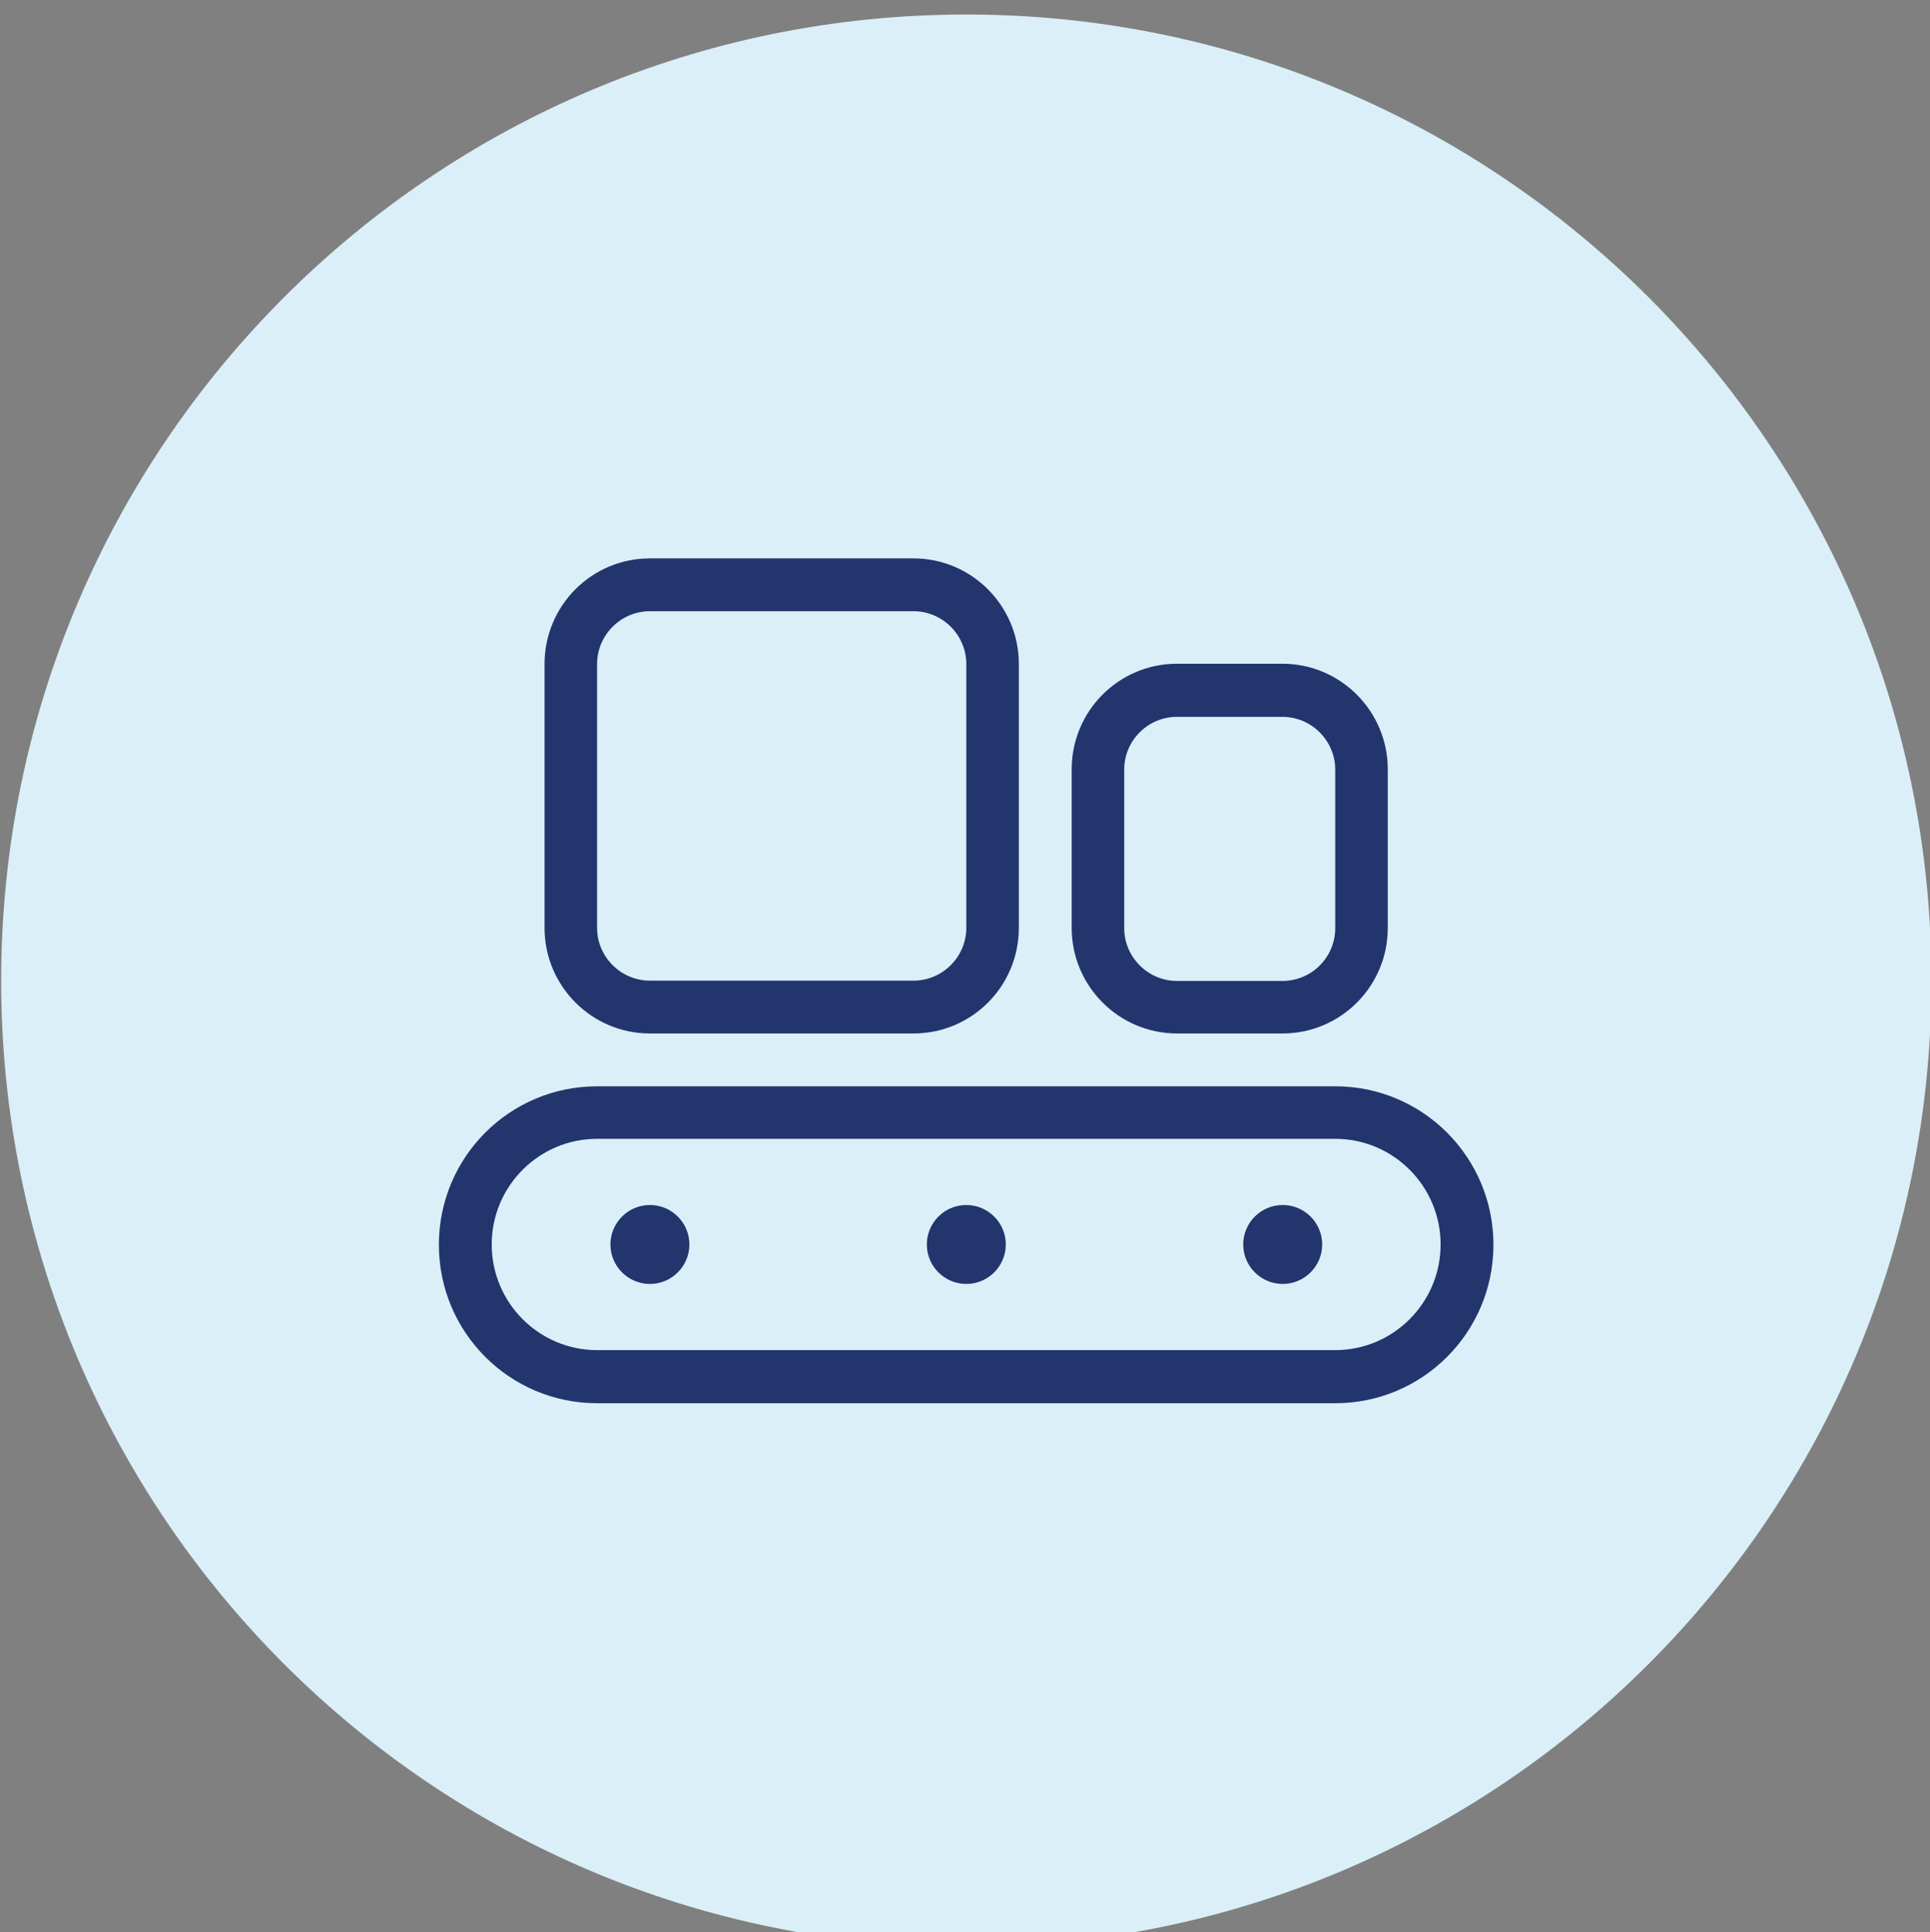
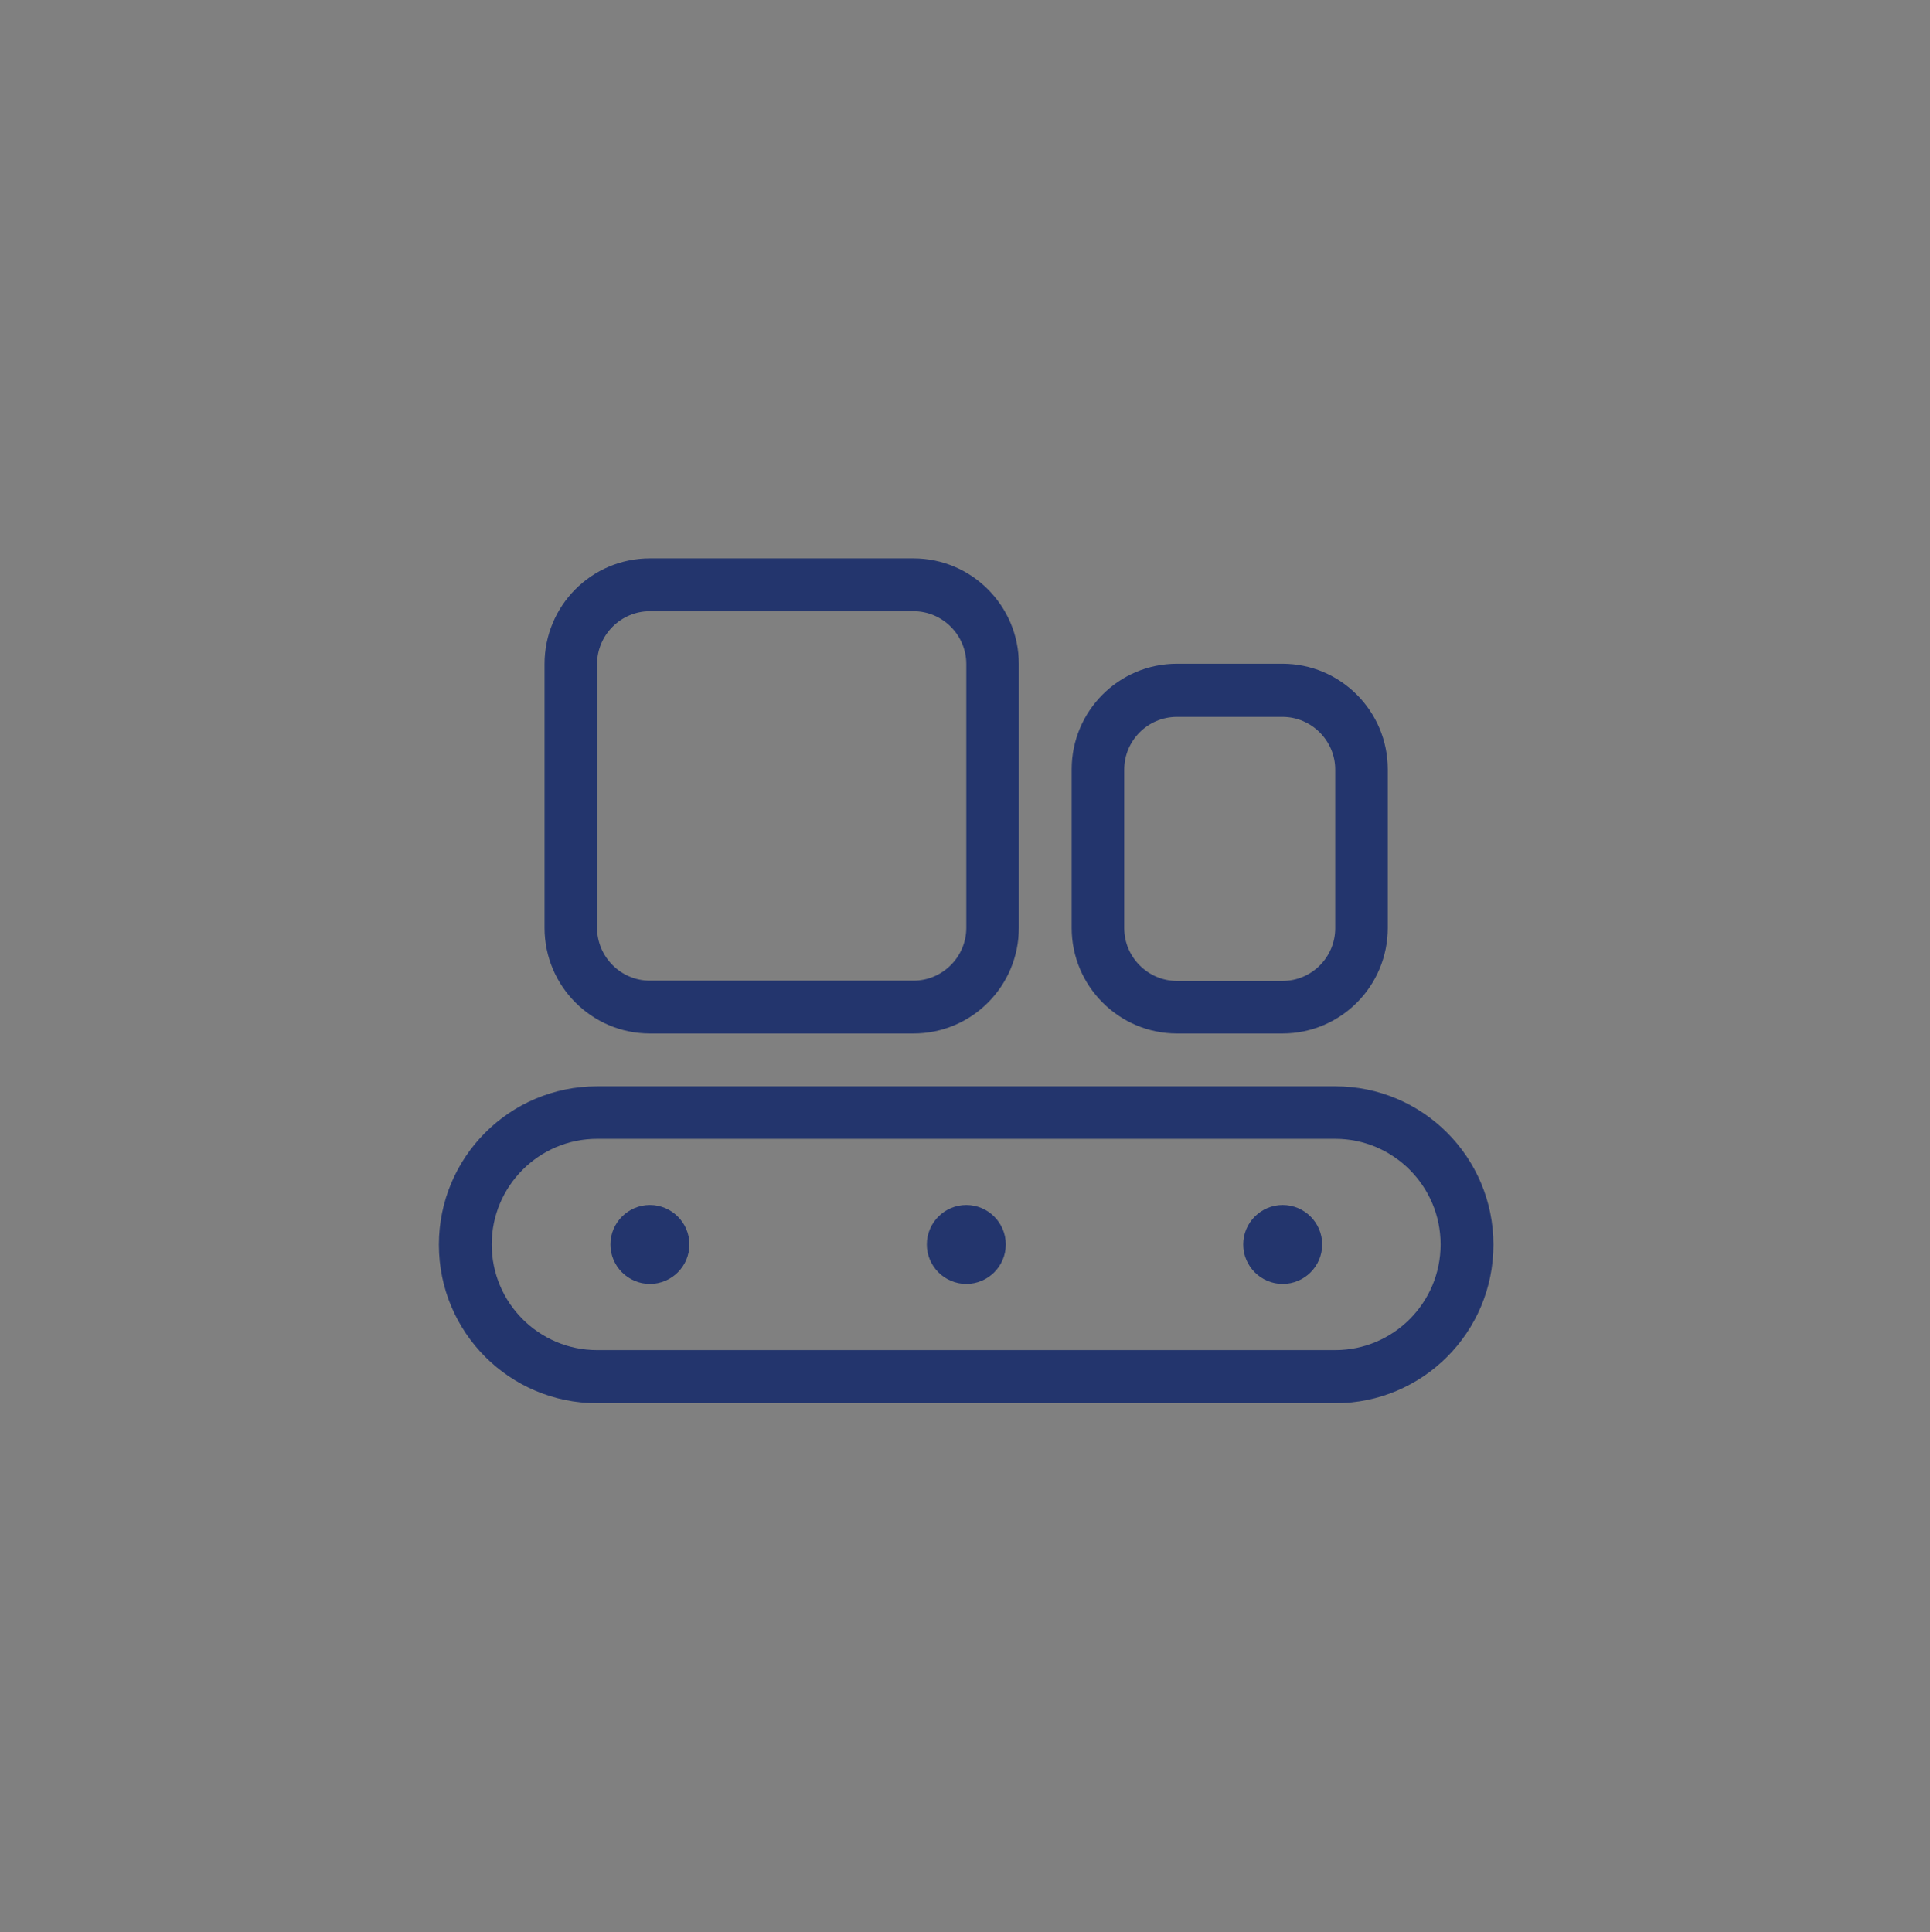
<svg xmlns="http://www.w3.org/2000/svg" id="Layer_1" viewBox="0 0 66.49 66.57">
  <rect x="0" y="0" width="66.49" height="66.57" fill="#808080" stroke="none" />
  <defs>
    <style>.cls-1{fill:#daeff8;}.cls-2{fill:#23356d;}</style>
  </defs>
-   <path class="cls-1" d="m33.29,67.08c18.36,0,33.25-14.9,33.25-33.29S51.65.5,33.29.5.04,15.4.04,33.79s14.89,33.29,33.25,33.29" />
  <path class="cls-2" d="m44.19,41.52c-.75,0-1.36.61-1.36,1.36s.61,1.36,1.36,1.36,1.36-.61,1.36-1.36-.61-1.36-1.36-1.36m-10.9,0c-.75,0-1.36.61-1.36,1.36s.61,1.36,1.36,1.36,1.36-.61,1.36-1.36-.61-1.36-1.36-1.36m-10.9,0c-.75,0-1.36.61-1.36,1.36s.61,1.36,1.36,1.36,1.36-.61,1.36-1.36-.61-1.36-1.36-1.36m23.61,5h-25.43c-2,0-3.63-1.63-3.63-3.64s1.63-3.64,3.63-3.64h25.43c2,0,3.63,1.63,3.63,3.64s-1.63,3.64-3.63,3.64m0-9.09h-25.43c-3.01,0-5.45,2.44-5.45,5.46s2.44,5.46,5.45,5.46h25.43c3.01,0,5.45-2.44,5.45-5.46s-2.44-5.46-5.45-5.46m-7.27-10.91c0-1,.81-1.82,1.82-1.82h3.63c1,0,1.82.82,1.82,1.82v5.46c0,1-.81,1.82-1.82,1.82h-3.63c-1,0-1.82-.82-1.82-1.82v-5.46Zm1.82,9.09h3.63c2.01,0,3.63-1.63,3.63-3.64v-5.46c0-2.01-1.63-3.64-3.63-3.64h-3.63c-2.01,0-3.63,1.63-3.63,3.64v5.46c0,2.01,1.63,3.64,3.63,3.64m-19.98-12.73c0-1,.82-1.82,1.82-1.82h9.08c1,0,1.82.82,1.82,1.82v9.09c0,1-.82,1.82-1.82,1.82h-9.08c-1,0-1.82-.82-1.82-1.82v-9.09Zm1.82,12.73h9.08c2.01,0,3.63-1.63,3.63-3.64v-9.09c0-2.01-1.63-3.64-3.63-3.64h-9.08c-2.01,0-3.63,1.63-3.63,3.64v9.09c0,2.01,1.63,3.64,3.63,3.64" />
</svg>